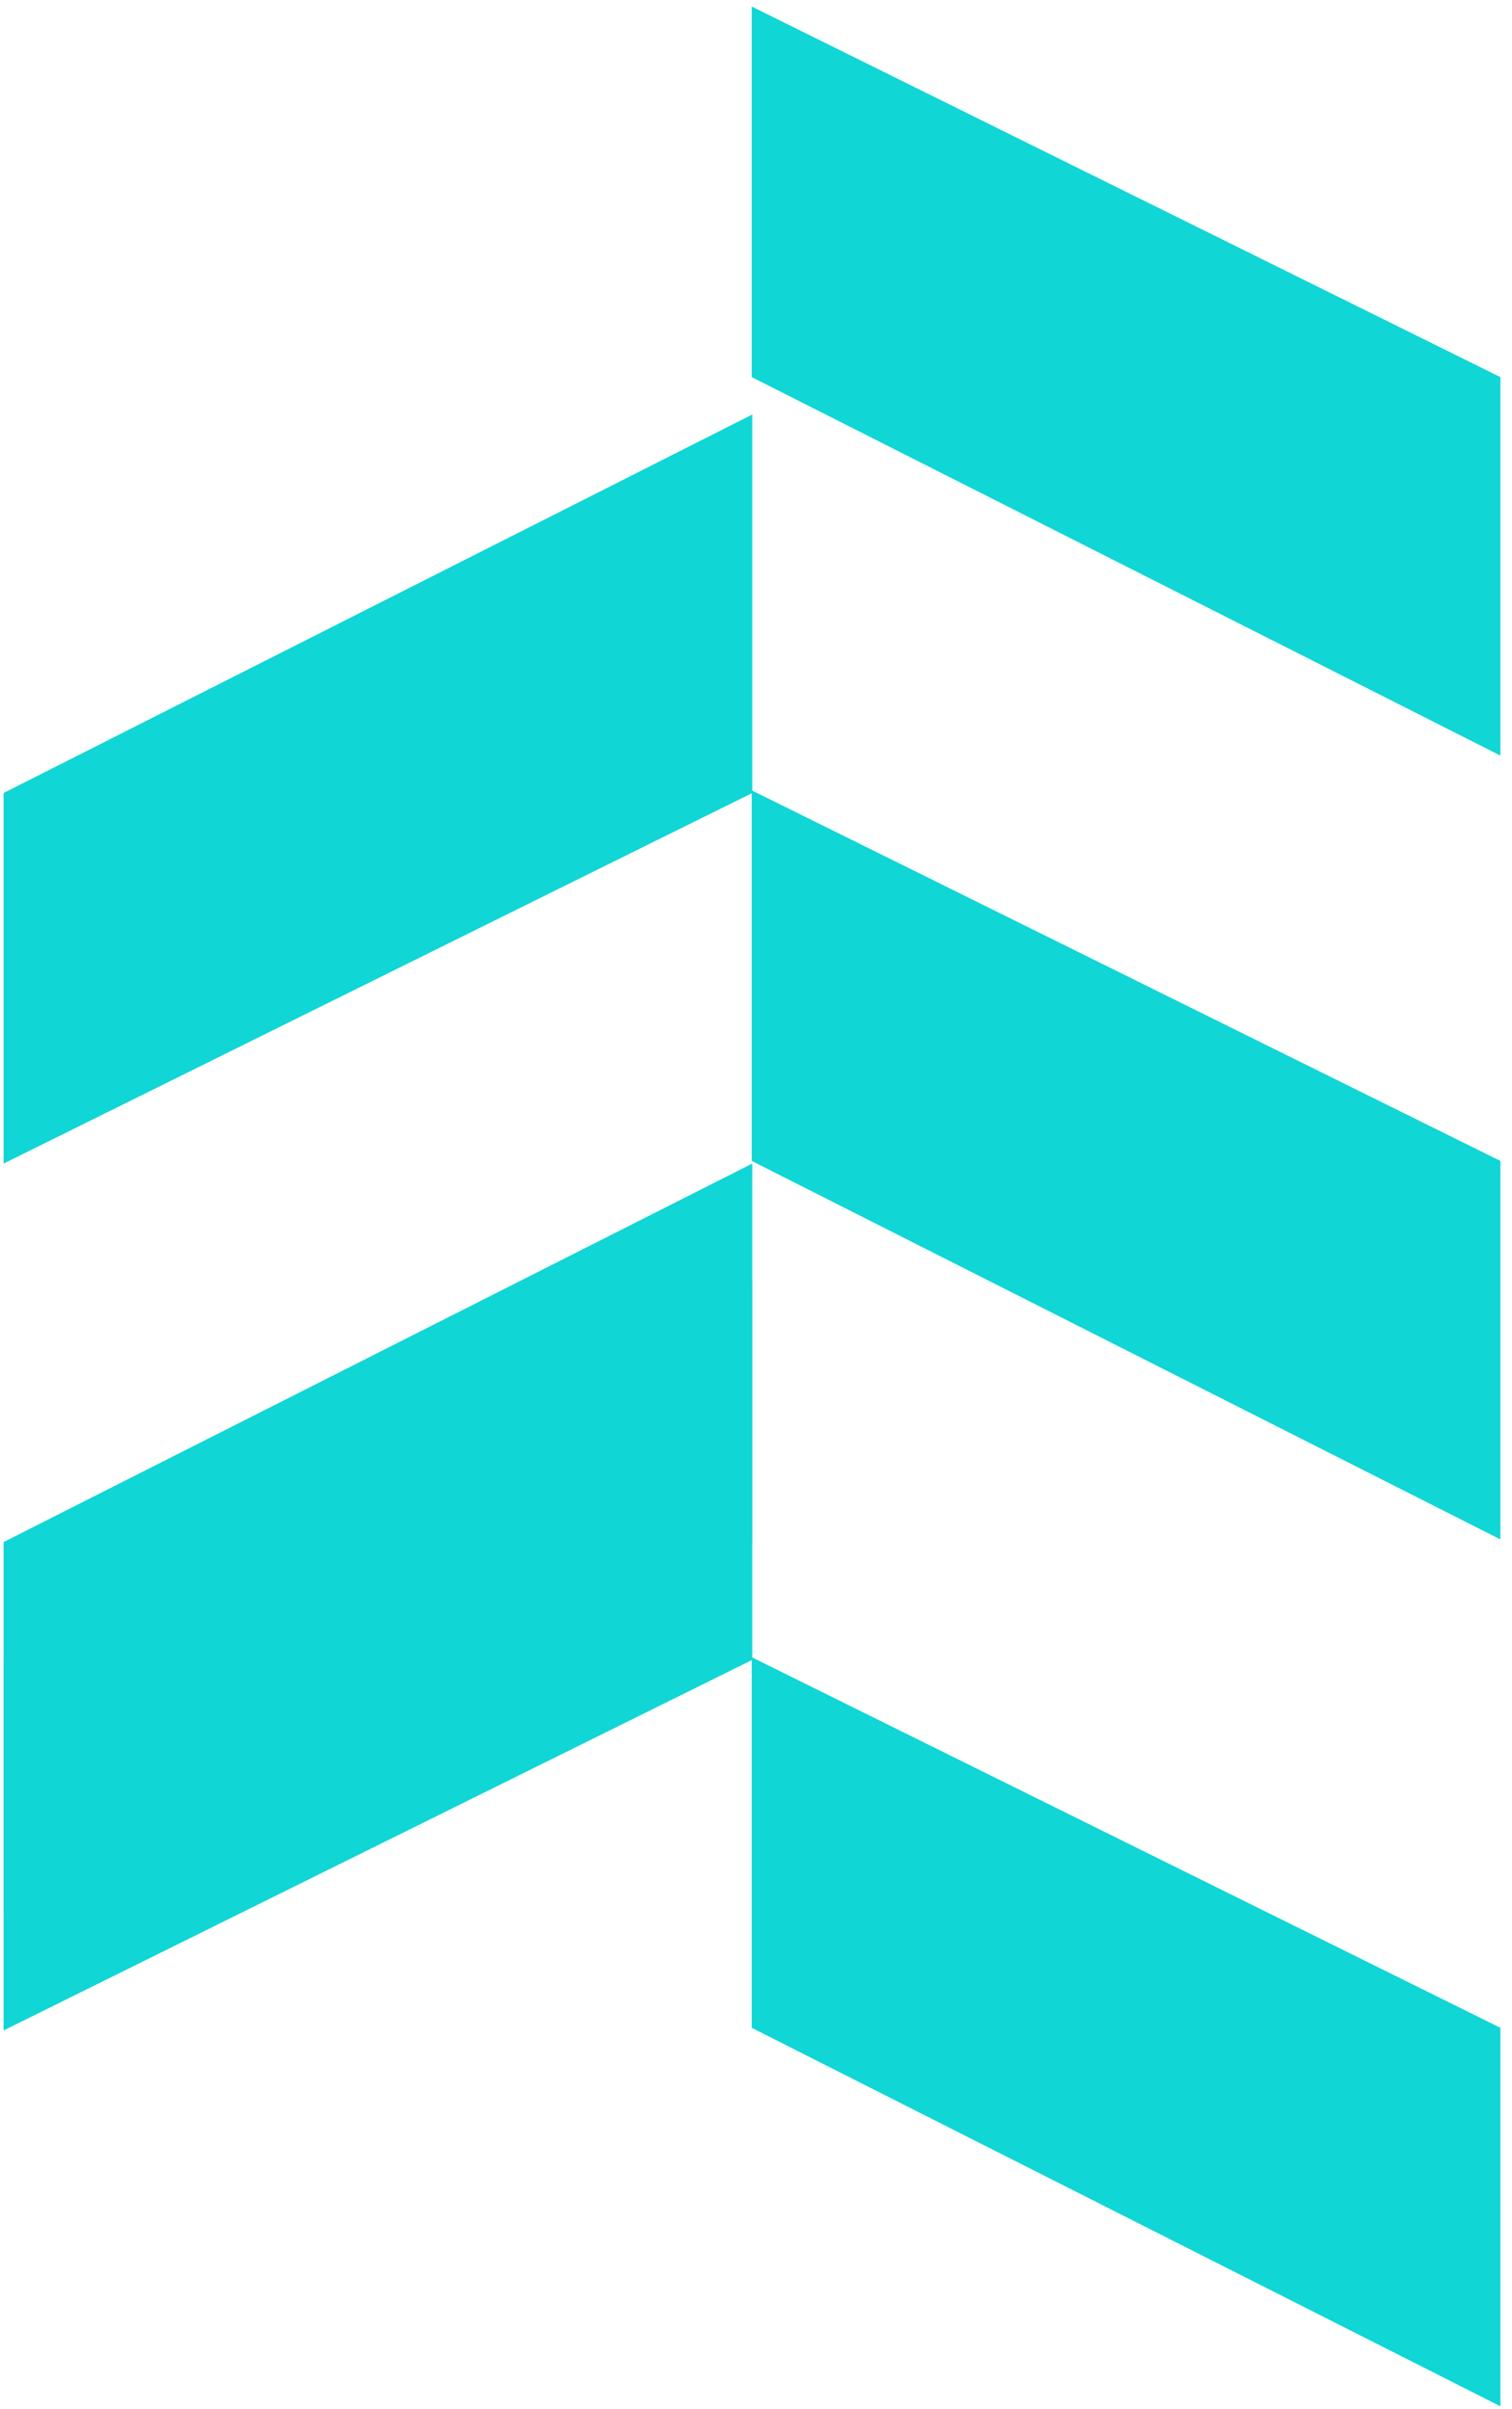
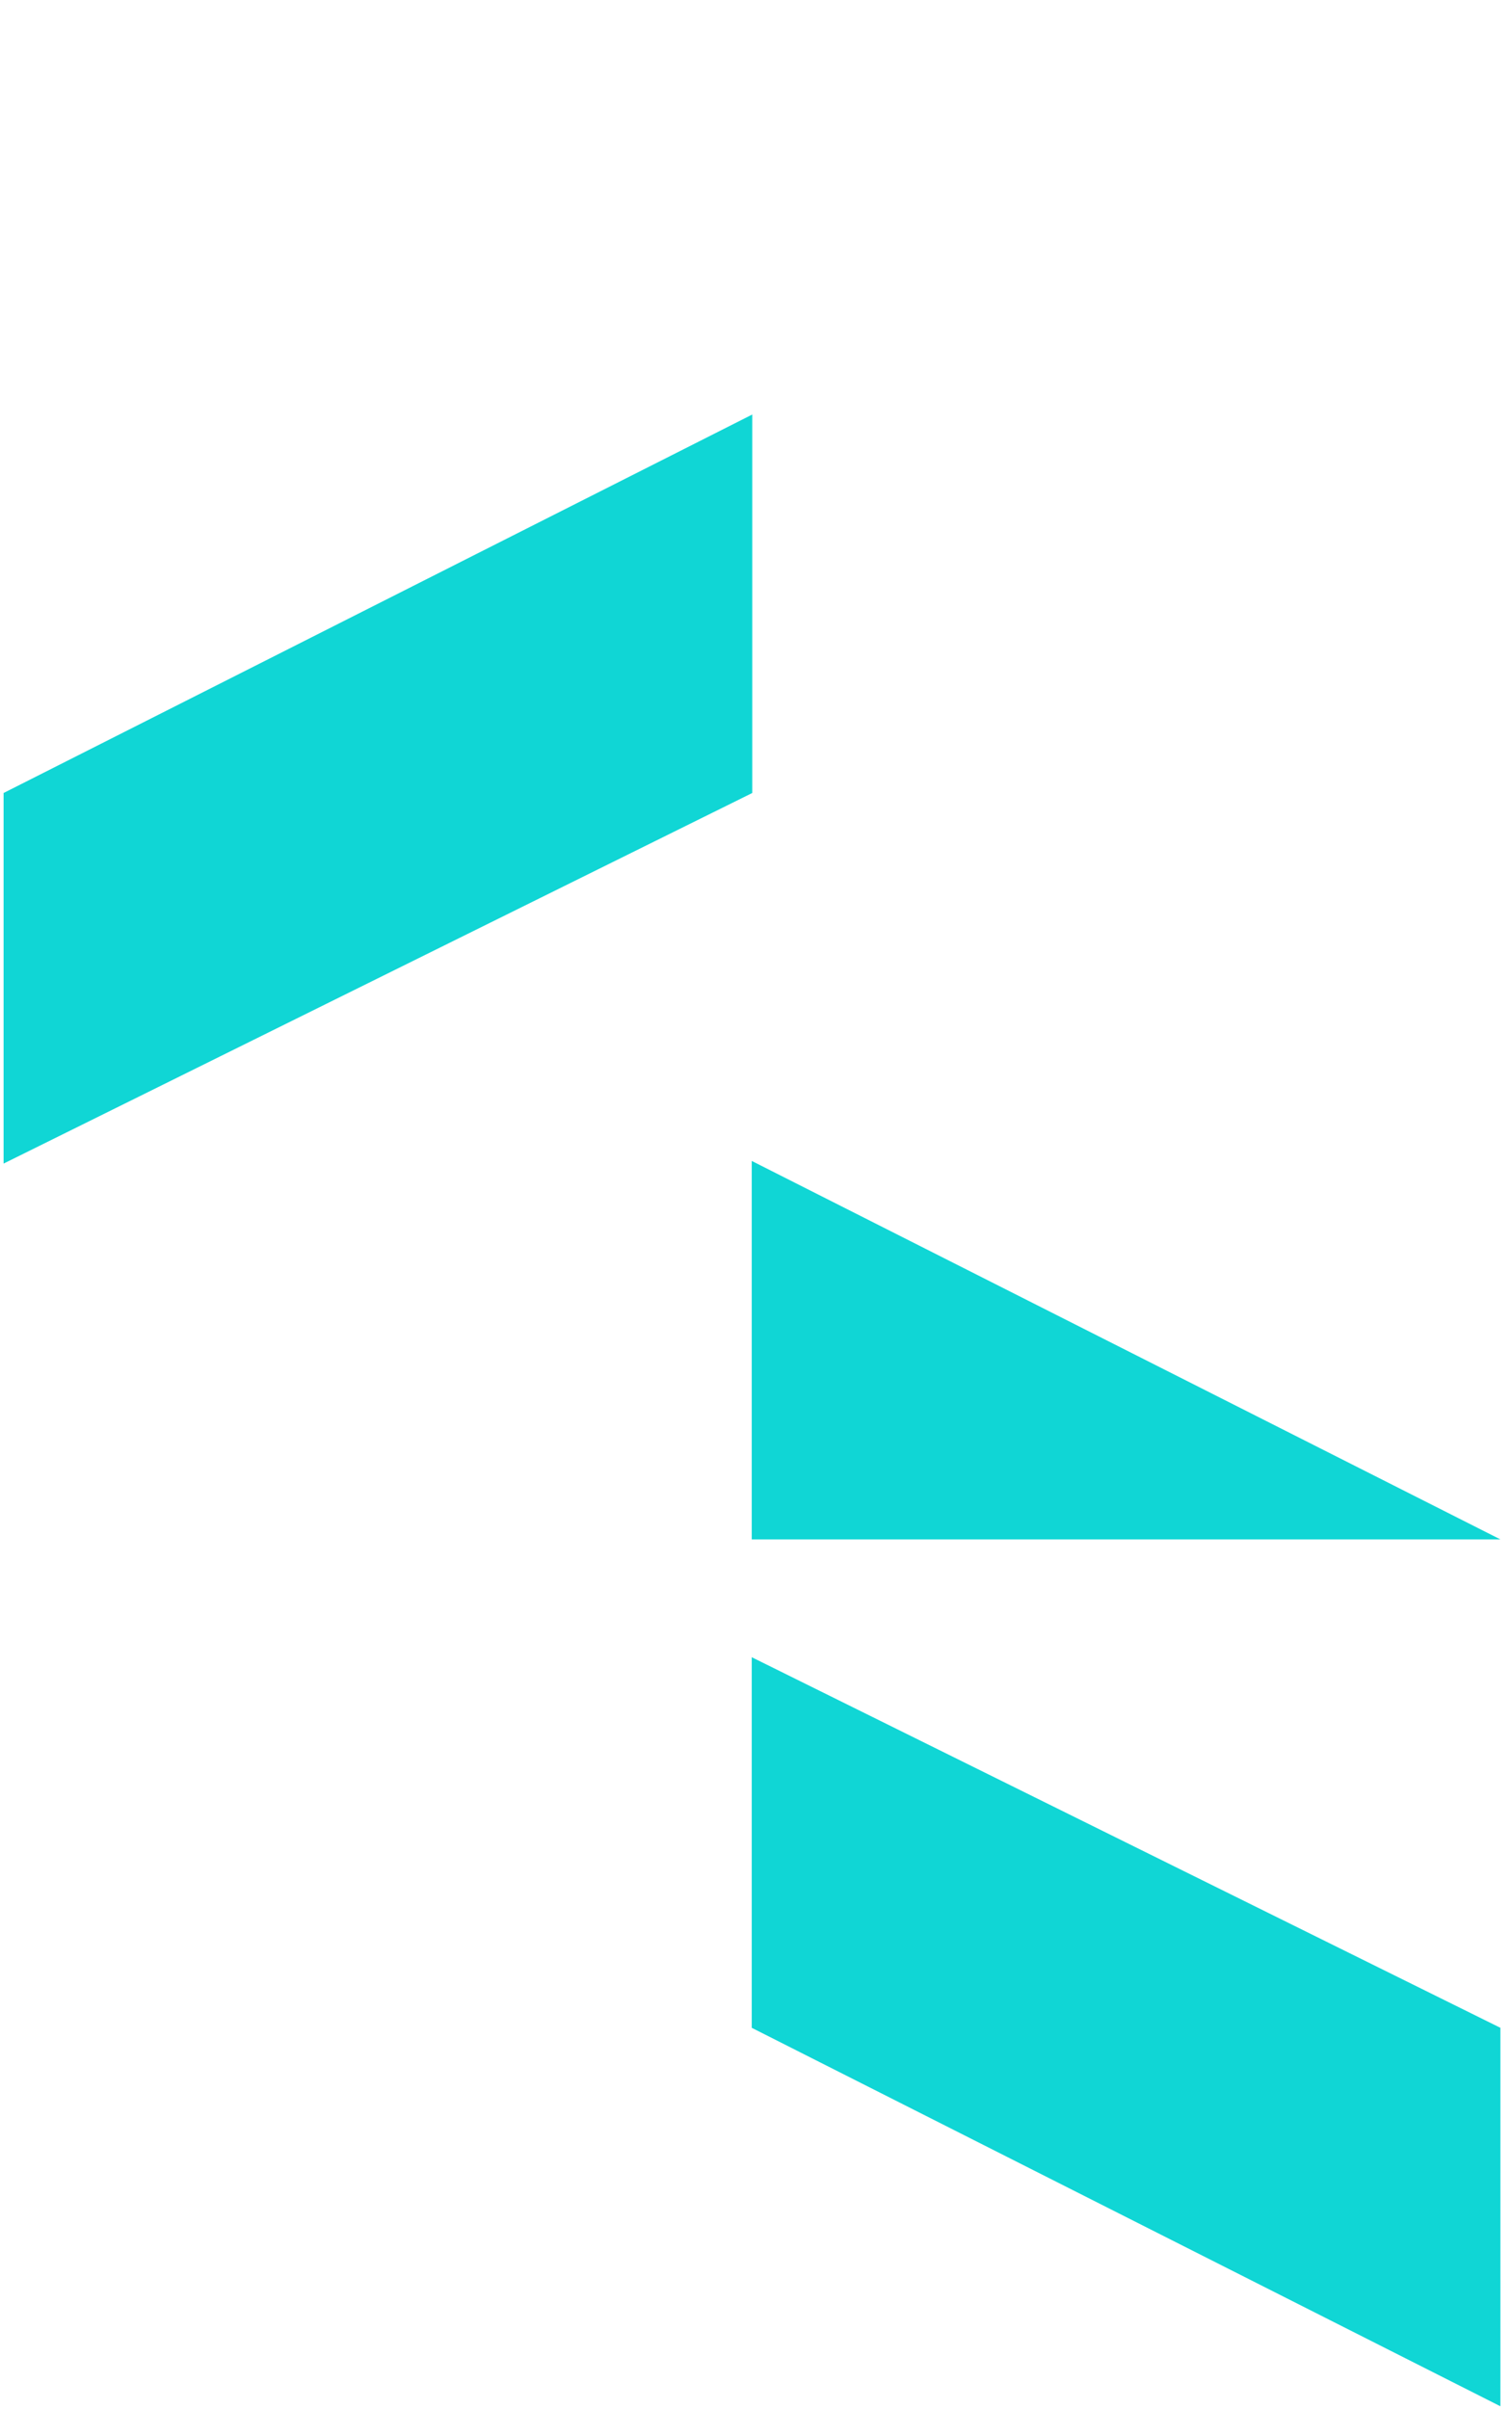
<svg xmlns="http://www.w3.org/2000/svg" width="130" height="207" viewBox="0 0 130 207" fill="none">
  <path d="M64.677 35.622L0.308 68.145V99.99L64.677 68.145V35.622Z" fill="#10D6D5" />
-   <path d="M64.677 99.99L0.308 132.513V164.359L64.677 132.513V99.99Z" fill="#10D6D5" />
-   <path d="M129.002 132.285L64.633 99.762V67.917L129.002 99.762V132.285Z" fill="#10D6D5" />
-   <path d="M129.002 64.93L64.633 32.407V0.562L129.002 32.407V64.93Z" fill="#10D6D5" />
-   <path d="M64.677 110.114L0.308 142.637V174.483L64.677 142.637V110.114Z" fill="#10D6D5" />
+   <path d="M129.002 132.285L64.633 99.762V67.917V132.285Z" fill="#10D6D5" />
  <path d="M129.002 206.778L64.633 174.255V142.409L129.002 174.255V206.778Z" fill="#10D6D5" />
</svg>